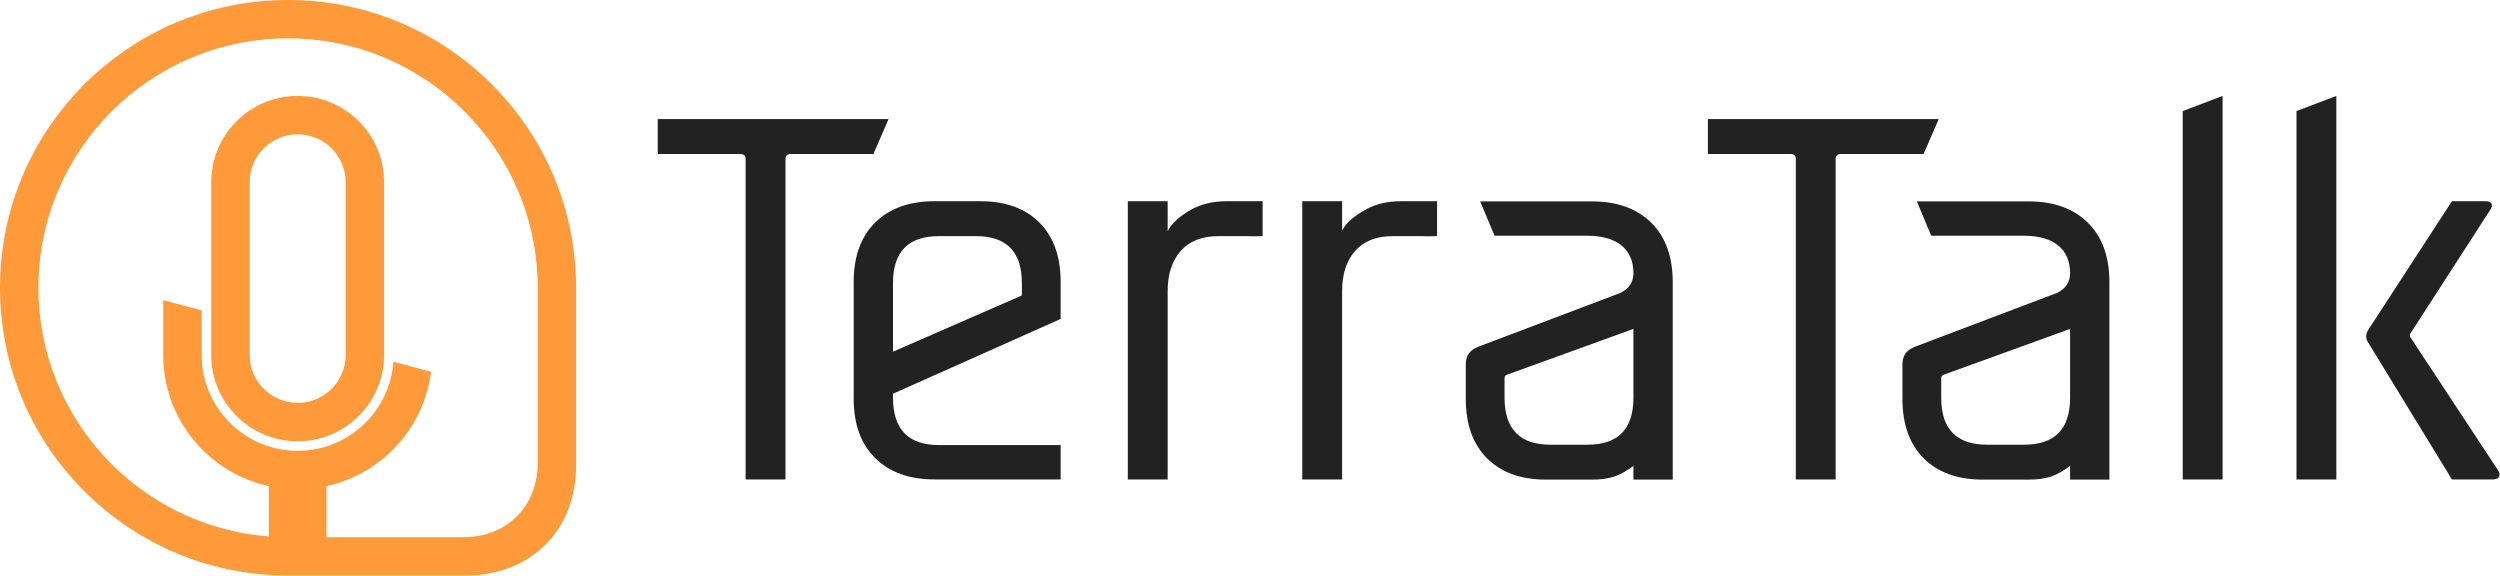
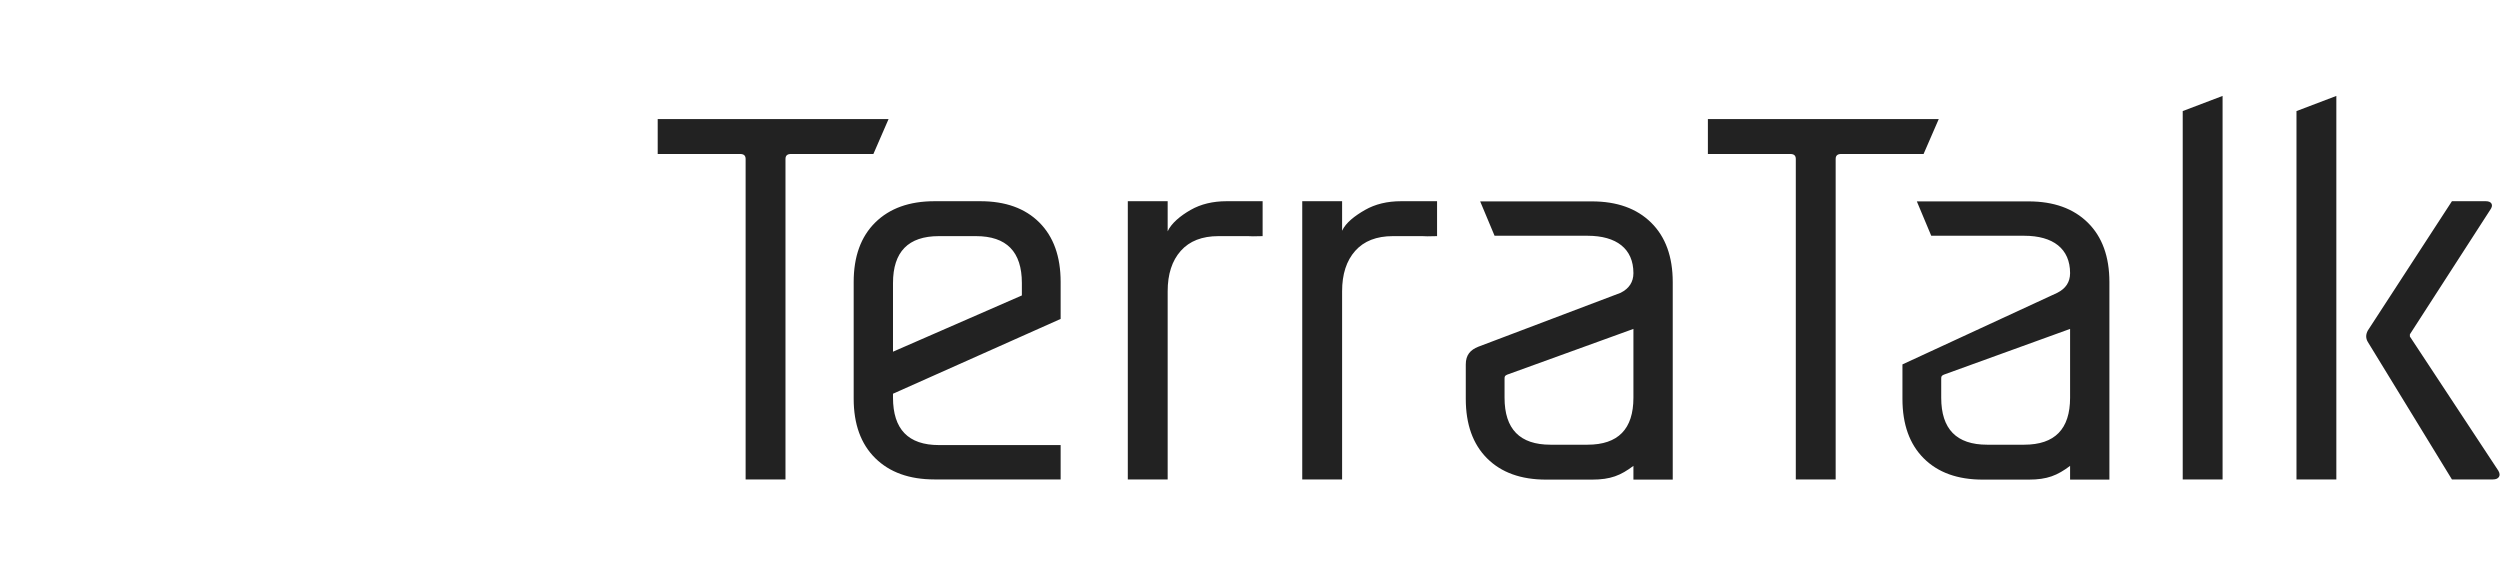
<svg xmlns="http://www.w3.org/2000/svg" width="695px" height="160px" viewBox="0 0 695 160" version="1.1">
  <title>Logo/terratalk-app/Full Color</title>
  <desc>Created with Sketch.</desc>
  <defs />
  <g id="Logos-&amp;-Icons" stroke="none" stroke-width="1" fill="none" fill-rule="evenodd">
    <g id="Logo-/-TerraTalk-/-Full-Color" transform="translate(-153, -232)">
      <g id="Logo/terratalk-app/Full-Color" transform="translate(153, 232)">
        <g transform="translate(182.842, 26.667)" fill="#222222" id="TerraTalk">
-           <path d="M35.523,106.617 L24.441,106.617 L24.441,17.505 C24.441,16.595 23.935,16.14 22.923,16.14 L0,16.14 L0,6.434 L64.18,6.434 L59.963,16.14 L37.041,16.14 C36.029,16.14 35.523,16.595 35.523,17.505 L35.523,106.617 Z M76.949,106.617 C69.966,106.617 64.475,104.645 60.478,100.702 C56.48,96.759 54.481,91.249 54.481,84.171 L54.481,51.716 C54.481,44.639 56.48,39.128 60.478,35.185 C64.475,31.242 69.966,29.27 76.949,29.27 L89.7,29.27 C96.683,29.27 102.148,31.242 106.095,35.185 C110.042,39.128 112.016,44.639 112.016,51.716 L112.016,61.996 C80.946,75.857 65.411,82.788 65.411,82.788 L65.411,83.868 C65.411,92.664 69.662,97.062 78.163,97.062 L112.016,97.062 L112.016,106.617 L76.949,106.617 Z M101.238,55.467 L101.238,52.019 C101.238,43.324 96.987,38.977 88.486,38.977 L78.163,38.977 C69.662,38.977 65.411,43.324 65.411,52.019 L65.411,71.105 L101.238,55.467 Z M141.77,106.617 L130.688,106.617 L130.688,29.27 L141.77,29.27 L141.77,37.637 C142.782,35.413 145.312,33.315 148.146,31.697 C150.979,30.079 154.319,29.27 158.165,29.27 L168.167,29.27 L168.167,38.977 C165.918,39.044 164.557,39.044 164.085,38.977 L155.888,38.977 C151.333,38.977 147.842,40.342 145.413,43.071 C142.984,45.801 141.77,49.542 141.77,54.294 L141.77,106.617 Z M190.263,106.617 L179.181,106.617 L179.181,29.27 L190.263,29.27 L190.263,37.479 C191.275,35.254 193.805,33.315 196.639,31.697 C199.473,30.079 202.813,29.27 206.658,29.27 L216.661,29.27 L216.661,38.977 C214.412,39.044 213.051,39.044 212.579,38.977 L204.381,38.977 C199.827,38.977 196.336,40.342 193.907,43.071 C191.478,45.801 190.263,49.542 190.263,54.294 L190.263,106.617 Z M259.712,29.32 C266.695,29.32 272.185,31.291 276.183,35.234 C280.18,39.178 282.179,44.688 282.179,51.765 L282.179,106.667 L271.249,106.666 L271.249,102.846 C267.712,105.495 264.956,106.666 259.712,106.666 L246.96,106.666 C239.977,106.666 234.512,104.695 230.565,100.752 C226.618,96.808 224.645,91.298 224.645,84.221 C224.645,78.995 224.645,75.802 224.645,74.639 C224.645,71.957 225.962,70.589 228.124,69.723 L267.685,54.739 C270.061,53.545 271.249,51.721 271.249,49.267 C271.249,42.488 266.545,38.874 258.497,38.874 L232.648,38.874 L228.646,29.32 L259.712,29.32 Z M235.423,78.639 L235.423,83.917 C235.423,92.612 239.673,96.96 248.174,96.96 L258.497,96.96 C266.998,96.96 271.249,92.612 271.249,83.917 L271.249,64.77 L236.153,77.485 C235.499,77.786 235.423,77.951 235.423,78.639 Z M327.473,106.617 L316.391,106.617 L316.391,17.505 C316.391,16.595 315.885,16.14 314.873,16.14 L291.95,16.14 L291.95,6.434 L356.13,6.434 L351.914,16.14 L328.991,16.14 C327.979,16.14 327.473,16.595 327.473,17.505 L327.473,106.617 Z M381.105,29.32 C388.088,29.32 393.578,31.291 397.576,35.234 C401.574,39.178 403.572,44.688 403.572,51.765 L403.572,106.667 L392.642,106.666 L392.642,102.846 C389.105,105.495 386.35,106.666 381.105,106.666 L368.353,106.666 C361.37,106.666 355.905,104.695 351.958,100.752 C348.011,96.808 346.038,91.298 346.038,84.221 C346.038,78.995 346.038,75.802 346.038,74.639 C346.038,71.957 347.355,70.589 349.517,69.723 L389.078,54.739 C391.454,53.545 392.642,51.721 392.642,49.267 C392.642,42.488 387.939,38.874 379.891,38.874 L354.042,38.874 L350.04,29.32 L381.105,29.32 Z M356.816,78.639 L356.816,83.917 C356.816,92.612 361.067,96.96 369.568,96.96 L379.891,96.96 C388.392,96.96 392.642,92.612 392.642,83.917 L392.642,64.77 L357.546,77.485 C356.892,77.786 356.816,77.951 356.816,78.639 Z M435.036,106.617 L423.954,106.617 L423.954,4.213 L435.036,0 L435.036,106.617 Z M508.206,29.27 C509.016,29.27 509.547,29.498 509.8,29.953 C510.053,30.408 509.927,30.989 509.421,31.697 L487.105,66.275 L487.105,66.882 L511.698,104.19 C512.102,104.898 512.153,105.48 511.849,105.934 C511.546,106.389 510.989,106.617 510.18,106.617 L498.794,106.617 L475.416,68.399 C474.809,67.388 474.809,66.326 475.416,65.214 L498.794,29.27 L508.206,29.27 Z M466.662,106.617 L455.58,106.617 L455.58,4.213 L466.662,0 L466.662,106.617 Z" />
+           <path d="M35.523,106.617 L24.441,106.617 L24.441,17.505 C24.441,16.595 23.935,16.14 22.923,16.14 L0,16.14 L0,6.434 L64.18,6.434 L59.963,16.14 L37.041,16.14 C36.029,16.14 35.523,16.595 35.523,17.505 L35.523,106.617 Z M76.949,106.617 C69.966,106.617 64.475,104.645 60.478,100.702 C56.48,96.759 54.481,91.249 54.481,84.171 L54.481,51.716 C54.481,44.639 56.48,39.128 60.478,35.185 C64.475,31.242 69.966,29.27 76.949,29.27 L89.7,29.27 C96.683,29.27 102.148,31.242 106.095,35.185 C110.042,39.128 112.016,44.639 112.016,51.716 L112.016,61.996 C80.946,75.857 65.411,82.788 65.411,82.788 L65.411,83.868 C65.411,92.664 69.662,97.062 78.163,97.062 L112.016,97.062 L112.016,106.617 L76.949,106.617 Z M101.238,55.467 L101.238,52.019 C101.238,43.324 96.987,38.977 88.486,38.977 L78.163,38.977 C69.662,38.977 65.411,43.324 65.411,52.019 L65.411,71.105 L101.238,55.467 Z M141.77,106.617 L130.688,106.617 L130.688,29.27 L141.77,29.27 L141.77,37.637 C142.782,35.413 145.312,33.315 148.146,31.697 C150.979,30.079 154.319,29.27 158.165,29.27 L168.167,29.27 L168.167,38.977 C165.918,39.044 164.557,39.044 164.085,38.977 L155.888,38.977 C151.333,38.977 147.842,40.342 145.413,43.071 C142.984,45.801 141.77,49.542 141.77,54.294 L141.77,106.617 Z M190.263,106.617 L179.181,106.617 L179.181,29.27 L190.263,29.27 L190.263,37.479 C191.275,35.254 193.805,33.315 196.639,31.697 C199.473,30.079 202.813,29.27 206.658,29.27 L216.661,29.27 L216.661,38.977 C214.412,39.044 213.051,39.044 212.579,38.977 L204.381,38.977 C199.827,38.977 196.336,40.342 193.907,43.071 C191.478,45.801 190.263,49.542 190.263,54.294 L190.263,106.617 Z M259.712,29.32 C266.695,29.32 272.185,31.291 276.183,35.234 C280.18,39.178 282.179,44.688 282.179,51.765 L282.179,106.667 L271.249,106.666 L271.249,102.846 C267.712,105.495 264.956,106.666 259.712,106.666 L246.96,106.666 C239.977,106.666 234.512,104.695 230.565,100.752 C226.618,96.808 224.645,91.298 224.645,84.221 C224.645,78.995 224.645,75.802 224.645,74.639 C224.645,71.957 225.962,70.589 228.124,69.723 L267.685,54.739 C270.061,53.545 271.249,51.721 271.249,49.267 C271.249,42.488 266.545,38.874 258.497,38.874 L232.648,38.874 L228.646,29.32 L259.712,29.32 Z M235.423,78.639 L235.423,83.917 C235.423,92.612 239.673,96.96 248.174,96.96 L258.497,96.96 C266.998,96.96 271.249,92.612 271.249,83.917 L271.249,64.77 L236.153,77.485 C235.499,77.786 235.423,77.951 235.423,78.639 Z M327.473,106.617 L316.391,106.617 L316.391,17.505 C316.391,16.595 315.885,16.14 314.873,16.14 L291.95,16.14 L291.95,6.434 L356.13,6.434 L351.914,16.14 L328.991,16.14 C327.979,16.14 327.473,16.595 327.473,17.505 L327.473,106.617 Z M381.105,29.32 C388.088,29.32 393.578,31.291 397.576,35.234 C401.574,39.178 403.572,44.688 403.572,51.765 L403.572,106.667 L392.642,106.666 L392.642,102.846 C389.105,105.495 386.35,106.666 381.105,106.666 L368.353,106.666 C361.37,106.666 355.905,104.695 351.958,100.752 C348.011,96.808 346.038,91.298 346.038,84.221 C346.038,78.995 346.038,75.802 346.038,74.639 L389.078,54.739 C391.454,53.545 392.642,51.721 392.642,49.267 C392.642,42.488 387.939,38.874 379.891,38.874 L354.042,38.874 L350.04,29.32 L381.105,29.32 Z M356.816,78.639 L356.816,83.917 C356.816,92.612 361.067,96.96 369.568,96.96 L379.891,96.96 C388.392,96.96 392.642,92.612 392.642,83.917 L392.642,64.77 L357.546,77.485 C356.892,77.786 356.816,77.951 356.816,78.639 Z M435.036,106.617 L423.954,106.617 L423.954,4.213 L435.036,0 L435.036,106.617 Z M508.206,29.27 C509.016,29.27 509.547,29.498 509.8,29.953 C510.053,30.408 509.927,30.989 509.421,31.697 L487.105,66.275 L487.105,66.882 L511.698,104.19 C512.102,104.898 512.153,105.48 511.849,105.934 C511.546,106.389 510.989,106.617 510.18,106.617 L498.794,106.617 L475.416,68.399 C474.809,67.388 474.809,66.326 475.416,65.214 L498.794,29.27 L508.206,29.27 Z M466.662,106.617 L455.58,106.617 L455.58,4.213 L466.662,0 L466.662,106.617 Z" />
        </g>
        <g id="icon" fill="#FF9A3A">
-           <path d="M74.738,135.141 C57.948,131.479 45.377,116.539 45.377,98.667 L45.377,83.434 L56.054,86.292 L56.054,98.667 C56.054,113.394 68.004,125.333 82.746,125.333 C96.849,125.333 108.397,114.407 109.372,100.565 L119.823,103.362 C117.845,119.109 106.05,131.805 90.754,135.141 L90.754,149.333 L129.458,149.333 C140.972,149.067 149.21,140.84 149.477,129.333 L149.477,80 C149.477,41.708 118.405,10.667 80.077,10.667 C41.748,10.667 10.677,41.708 10.677,80 C10.677,116.497 38.904,146.408 74.738,149.131 L74.738,135.141 Z M80.077,0 C124.302,-8.11624501e-15 160.154,35.817 160.154,80 L160.154,129.333 C160.154,148.061 146.869,160 129.458,160 L80.077,160 C35.852,160 5.41603273e-15,124.183 0,80 C-5.41603273e-15,35.817 35.852,8.11624501e-15 80.077,0 Z M82.746,26.667 C96.014,26.667 106.769,37.412 106.769,50.667 L106.769,98.667 C106.769,111.922 96.014,122.667 82.746,122.667 C69.479,122.667 58.723,111.922 58.723,98.667 L58.723,50.667 C58.723,37.412 69.479,26.667 82.746,26.667 Z M82.746,37.333 C75.375,37.333 69.4,43.303 69.4,50.667 L69.4,98.667 C69.4,106.03 75.375,112 82.746,112 C90.117,112 96.092,106.03 96.092,98.667 L96.092,50.667 C96.092,43.303 90.117,37.333 82.746,37.333 Z" id="Combined-Shape" />
-         </g>
+           </g>
      </g>
    </g>
  </g>
</svg>